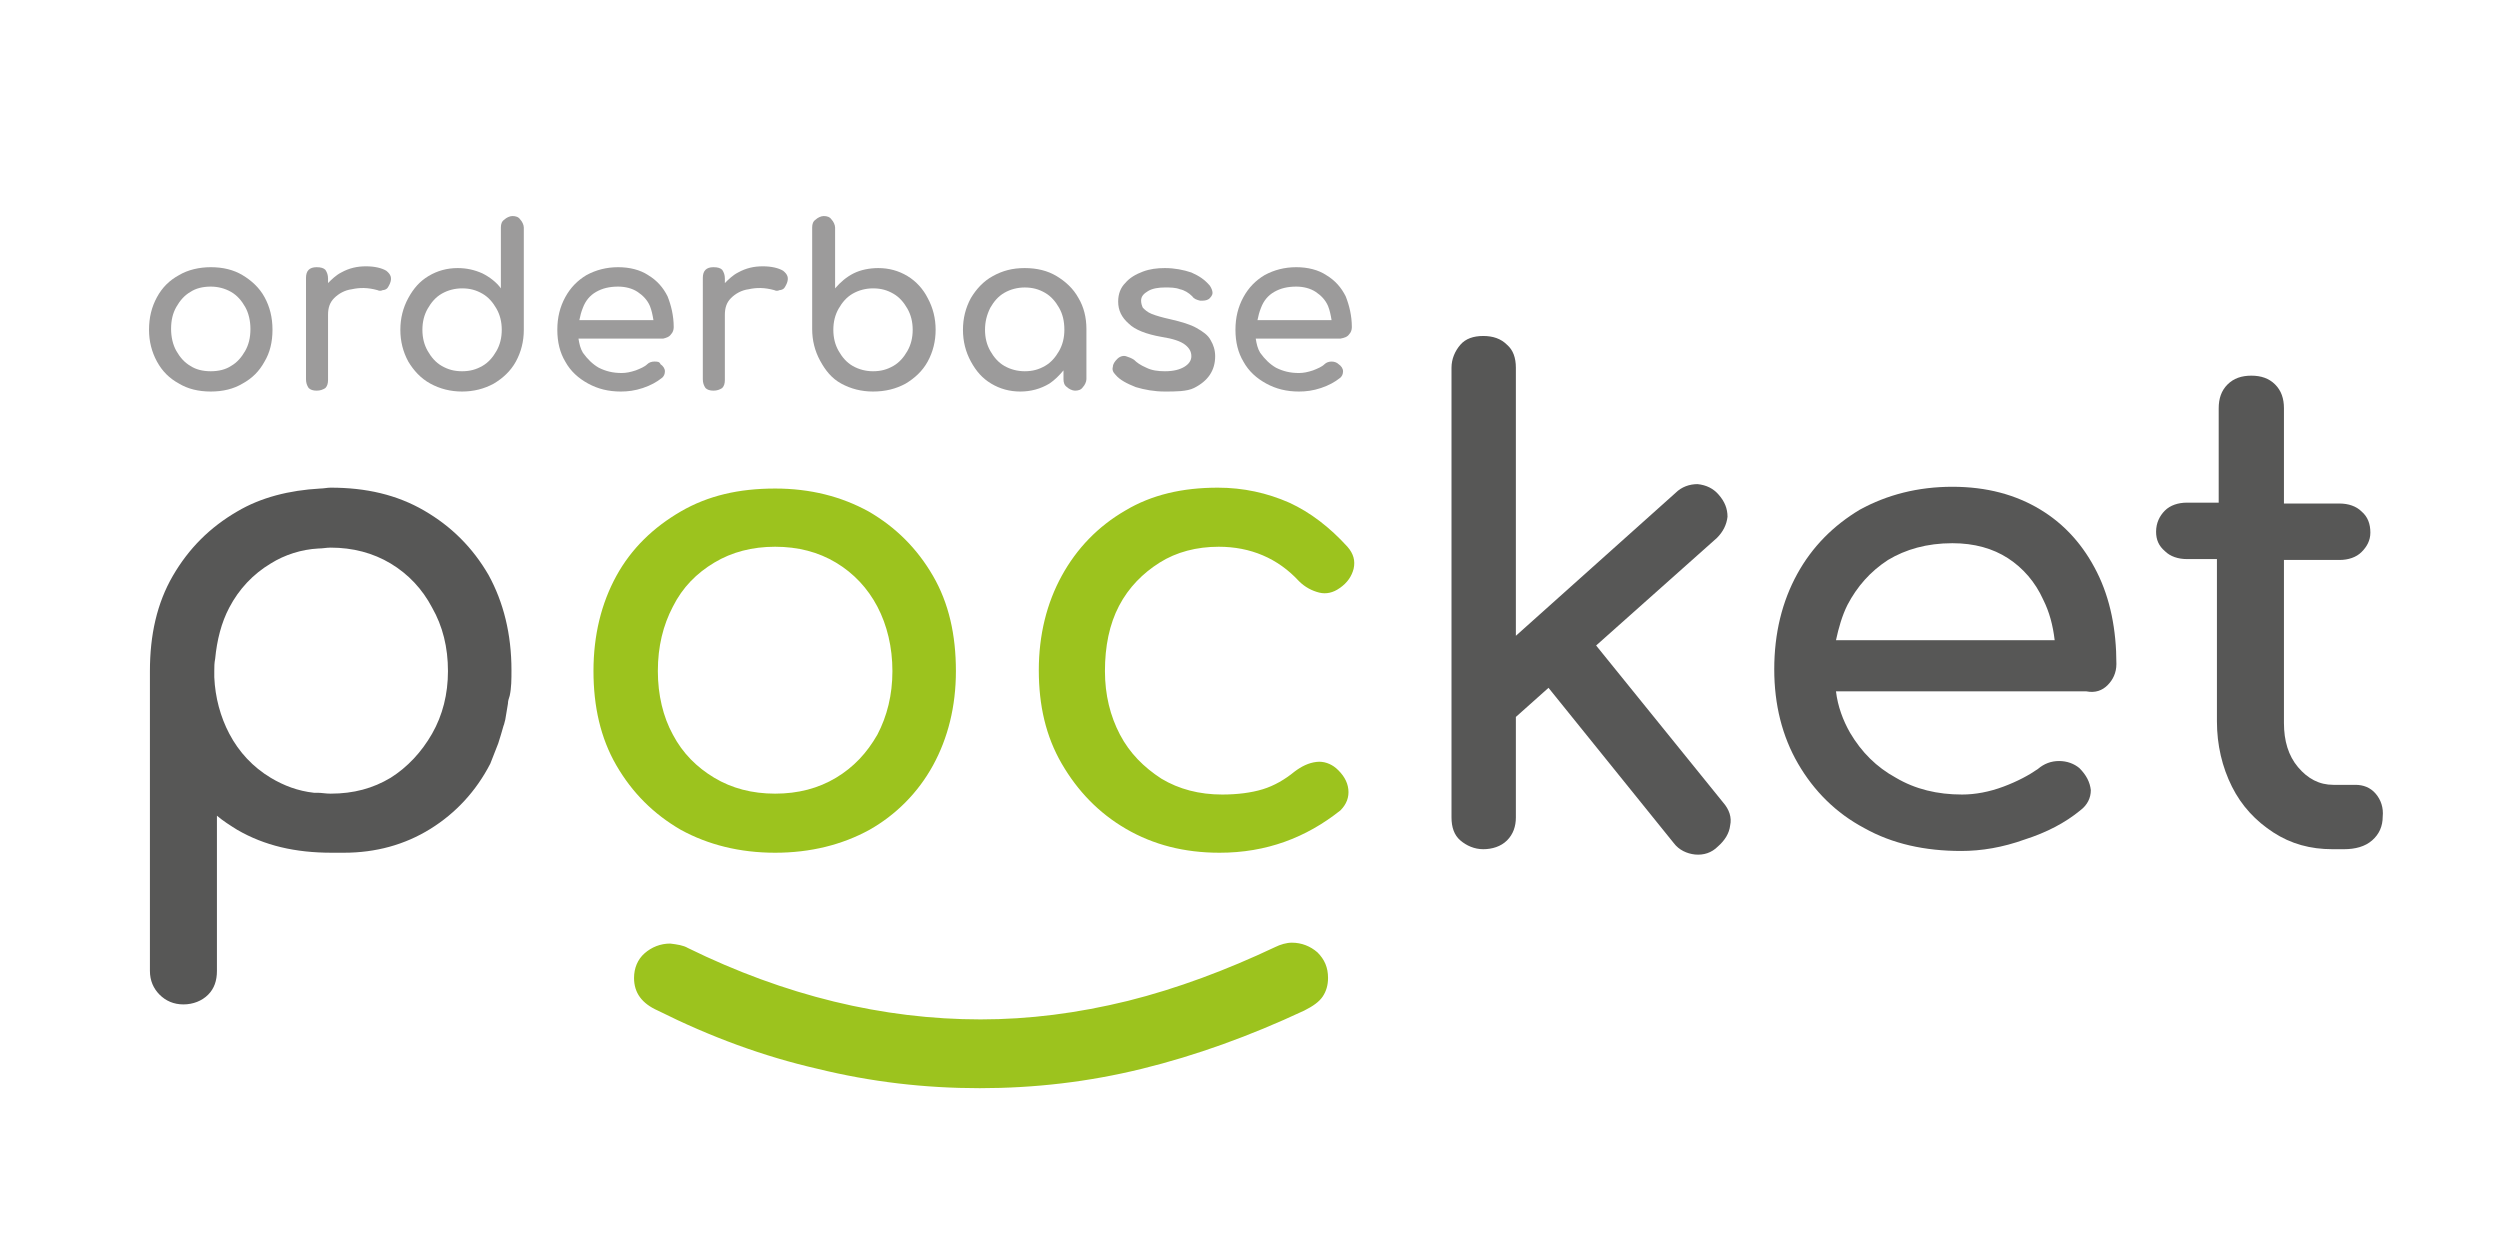
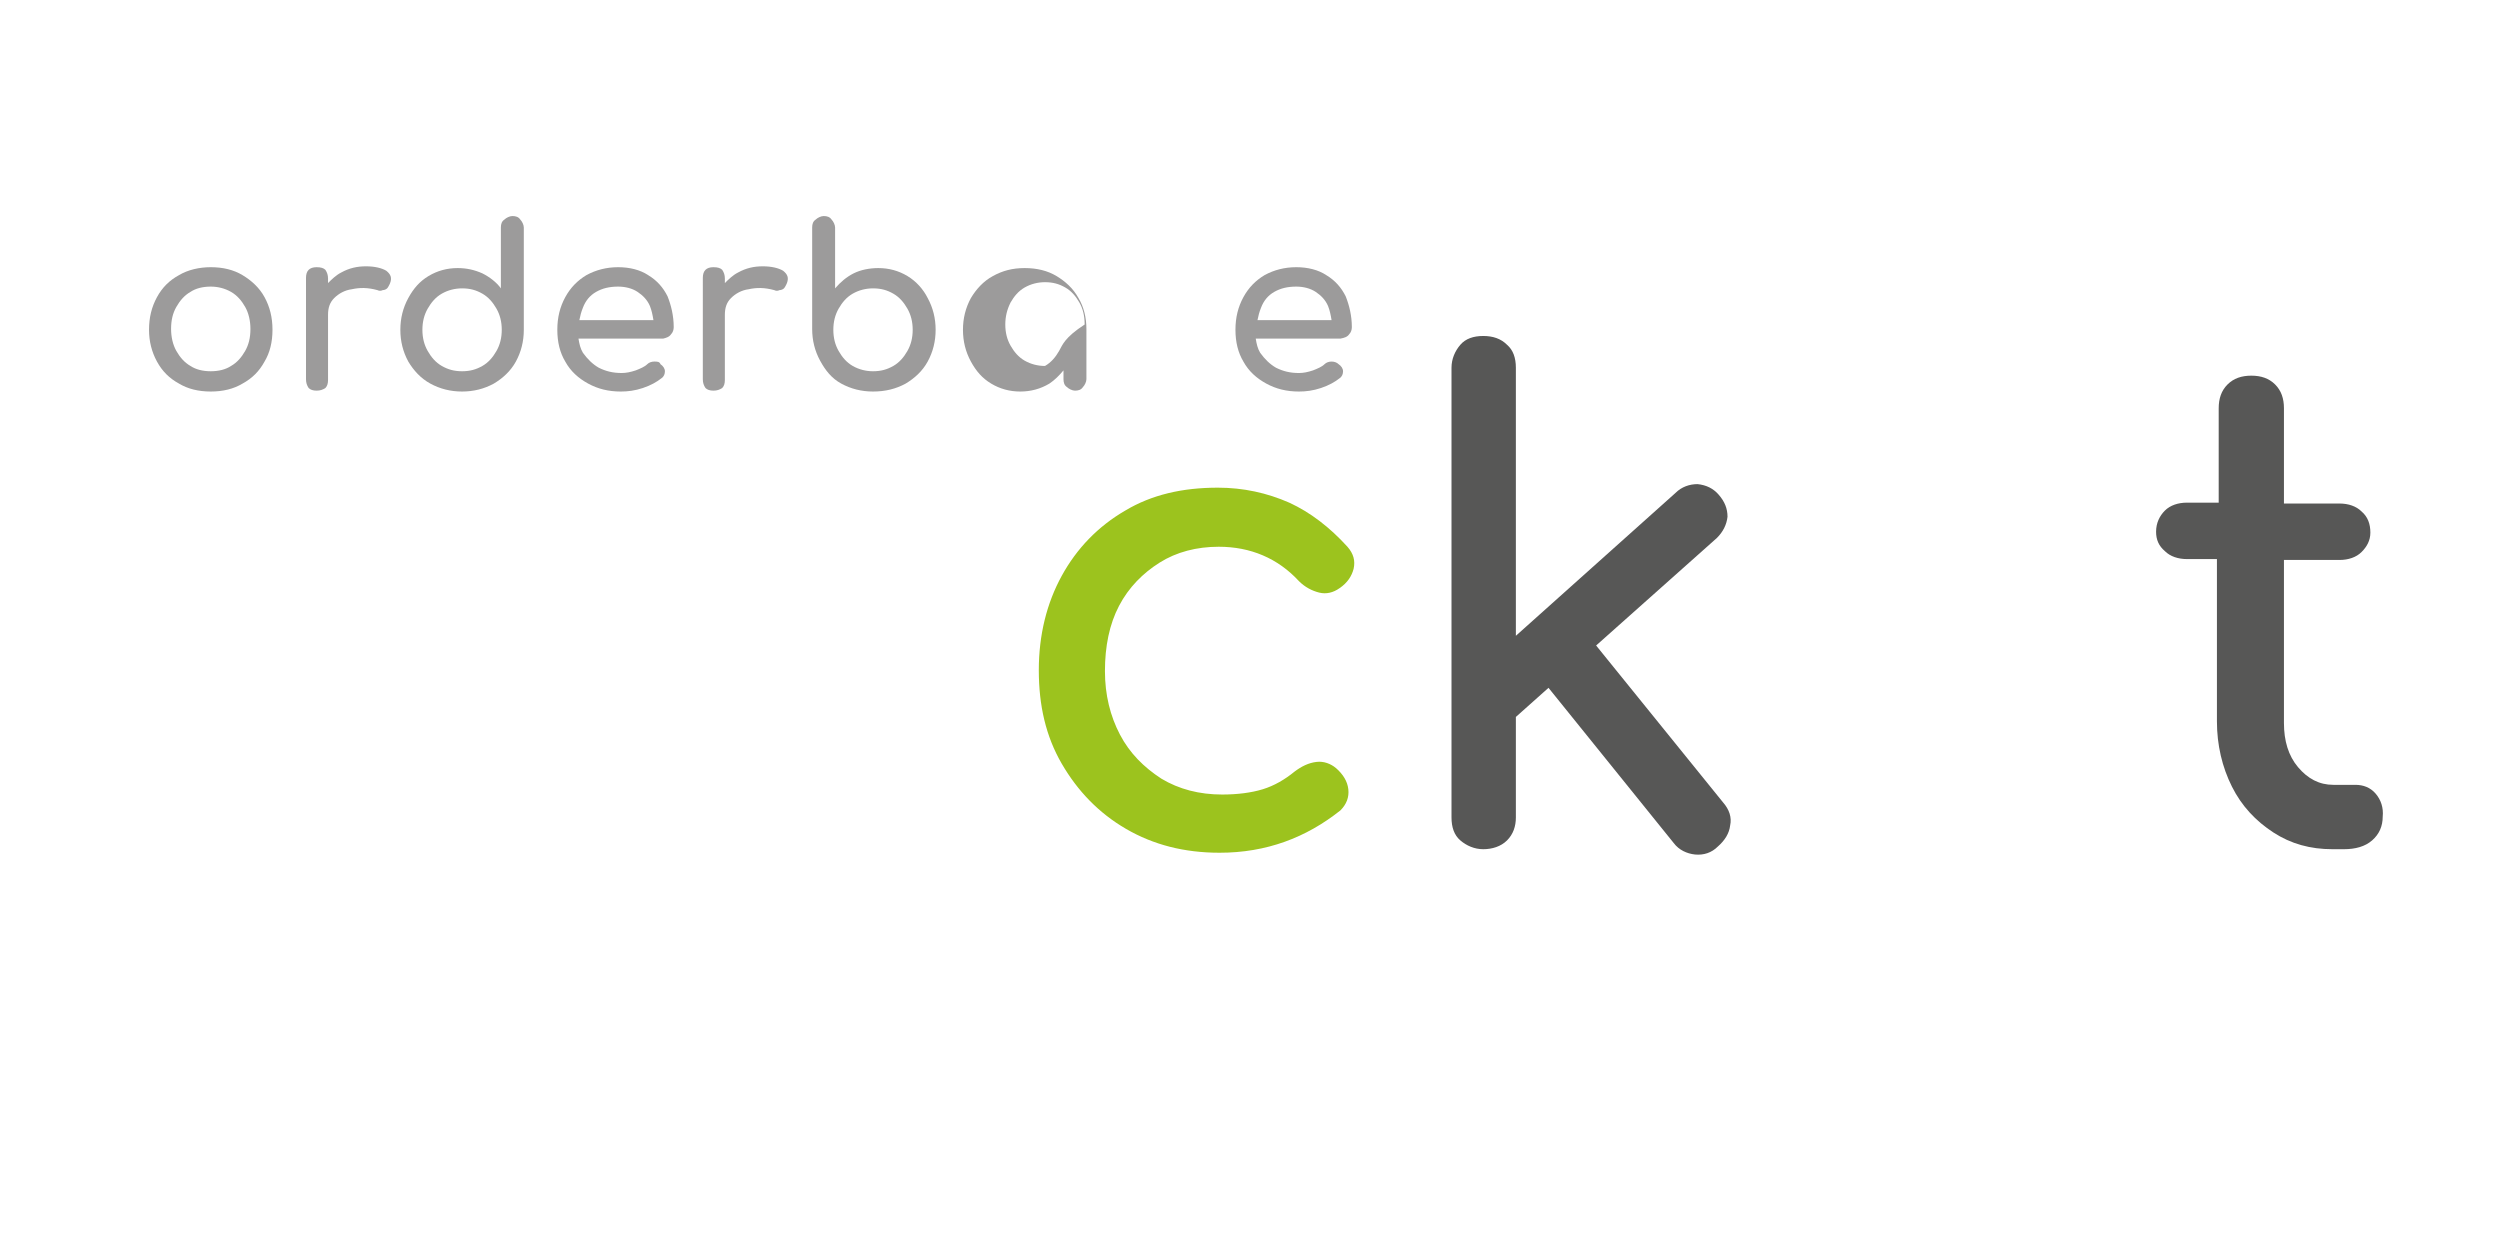
<svg xmlns="http://www.w3.org/2000/svg" version="1.1" id="Ebene_1" x="0px" y="0px" viewBox="0 0 283.5 141.7" style="enable-background:new 0 0 283.5 141.7;" xml:space="preserve">
  <style type="text/css">
	.st0{fill:#9CC31E;}
	.st1{fill:#575756;}
	.st2{fill:#9C9B9B;}
</style>
-   <path class="st0" d="M87.9,96.7c-4,0-7.6-0.9-10.7-2.6c-3.1-1.8-5.5-4.2-7.3-7.3c-1.8-3.1-2.6-6.7-2.6-10.7c0-4.1,0.9-7.7,2.6-10.8  s4.2-5.5,7.3-7.3c3.1-1.8,6.6-2.6,10.7-2.6c4,0,7.5,0.9,10.6,2.6c3.1,1.8,5.5,4.2,7.3,7.3c1.8,3.1,2.6,6.7,2.6,10.8  c0,4-0.9,7.6-2.6,10.7c-1.7,3.1-4.2,5.6-7.2,7.3C95.5,95.8,91.9,96.7,87.9,96.7z M87.9,90c2.6,0,4.9-0.6,6.9-1.8  c2-1.2,3.5-2.8,4.7-4.9c1.1-2.1,1.7-4.5,1.7-7.2c0-2.7-0.6-5.2-1.7-7.3c-1.1-2.1-2.7-3.8-4.7-5c-2-1.2-4.3-1.8-6.9-1.8  c-2.6,0-4.9,0.6-6.9,1.8c-2,1.2-3.6,2.8-4.7,5c-1.1,2.1-1.7,4.5-1.7,7.3c0,2.7,0.6,5.2,1.7,7.2c1.1,2.1,2.7,3.7,4.7,4.9  C83,89.4,85.3,90,87.9,90z" />
  <path class="st0" d="M138.3,96.7c-4,0-7.5-0.9-10.6-2.7c-3.1-1.8-5.5-4.3-7.3-7.4c-1.8-3.1-2.6-6.6-2.6-10.6c0-4,0.9-7.6,2.6-10.7  c1.7-3.1,4.1-5.6,7.2-7.4c3-1.8,6.5-2.6,10.5-2.6c2.9,0,5.6,0.6,8.1,1.7c2.4,1.1,4.6,2.8,6.6,5c0.7,0.8,0.9,1.6,0.7,2.5  c-0.2,0.8-0.7,1.6-1.6,2.2c-0.7,0.5-1.5,0.7-2.3,0.5c-0.8-0.2-1.6-0.6-2.3-1.3c-2.4-2.6-5.5-3.9-9.1-3.9c-2.5,0-4.8,0.6-6.7,1.8  c-1.9,1.2-3.5,2.8-4.6,4.9c-1.1,2.1-1.6,4.6-1.6,7.4c0,2.7,0.6,5.1,1.7,7.2c1.1,2.1,2.7,3.7,4.7,5c2,1.2,4.3,1.8,6.9,1.8  c1.7,0,3.3-0.2,4.6-0.6c1.3-0.4,2.5-1.1,3.6-2c0.8-0.6,1.6-1,2.5-1.1c0.8-0.1,1.6,0.2,2.2,0.7c0.8,0.7,1.3,1.5,1.4,2.4  c0.1,0.9-0.2,1.7-0.9,2.4C148.1,95,143.6,96.7,138.3,96.7z" />
  <path class="st1" d="M195.4,91L181,73.2L194.7,61c0.7-0.7,1.1-1.5,1.2-2.4c0-0.9-0.3-1.7-1-2.5c-0.6-0.7-1.4-1.1-2.4-1.2  c-0.9,0-1.8,0.3-2.5,1l-18.1,16.2V41.7c0-1.1-0.3-2-1-2.6c-0.7-0.7-1.6-1-2.7-1s-2,0.3-2.6,1s-1,1.6-1,2.6v51c0,1.1,0.3,2,1,2.6  s1.6,1,2.6,1s2-0.3,2.7-1c0.7-0.7,1-1.6,1-2.6V81.3l3.7-3.3l14.2,17.6c0.6,0.8,1.5,1.2,2.4,1.3c1,0.1,1.9-0.2,2.6-0.9  c0.8-0.7,1.3-1.5,1.4-2.4C196.4,92.7,196.1,91.8,195.4,91z" />
-   <path class="st1" d="M239,77.7c0.6-0.6,1-1.4,1-2.4c0-3.9-0.7-7.4-2.2-10.4c-1.5-3-3.6-5.4-6.4-7.1c-2.8-1.7-6.1-2.6-10-2.6  c-3.9,0-7.4,0.9-10.5,2.6c-3,1.8-5.4,4.2-7.1,7.3c-1.7,3.1-2.6,6.7-2.6,10.8c0,4,0.9,7.6,2.7,10.7c1.8,3.1,4.3,5.6,7.5,7.3  c3.2,1.8,6.9,2.6,11,2.6c2.3,0,4.7-0.4,7.2-1.3c2.5-0.8,4.6-1.9,6.3-3.3c0.8-0.6,1.2-1.4,1.2-2.3c-0.1-0.9-0.5-1.7-1.3-2.5  c-0.6-0.5-1.4-0.8-2.3-0.8c-0.9,0-1.7,0.3-2.4,0.9c-1,0.7-2.3,1.4-3.9,2c-1.6,0.6-3.2,0.9-4.7,0.9c-2.8,0-5.3-0.6-7.5-1.9  c-2.2-1.2-3.9-2.9-5.2-5.1c-0.8-1.4-1.4-3-1.6-4.7h28.4C237.6,78.6,238.4,78.3,239,77.7z M214.1,63.5c2-1.2,4.4-1.9,7.3-1.9  c2.5,0,4.6,0.6,6.3,1.7c1.7,1.1,3.1,2.7,4,4.7c0.7,1.4,1.1,2.9,1.3,4.6h-24.8c0.3-1.4,0.7-2.8,1.3-4  C210.6,66.5,212.1,64.8,214.1,63.5z" />
  <path class="st1" d="M269.4,90c-0.6-0.7-1.4-1-2.3-1h-2.5c-1.6,0-2.9-0.7-4-2c-1.1-1.3-1.6-3-1.6-5V63.5h6.3c1,0,1.9-0.3,2.5-0.9  c0.6-0.6,1-1.3,1-2.2c0-1-0.3-1.8-1-2.4c-0.6-0.6-1.5-0.9-2.5-0.9h-6.3V46.3c0-1.1-0.3-2-1-2.7c-0.7-0.7-1.6-1-2.7-1s-2,0.3-2.7,1  c-0.7,0.7-1,1.6-1,2.7V57H248c-1,0-1.9,0.3-2.5,0.9c-0.6,0.6-1,1.4-1,2.4c0,0.9,0.3,1.6,1,2.2c0.6,0.6,1.5,0.9,2.5,0.9h3.4v18.4  c0,2.7,0.6,5.2,1.7,7.4c1.1,2.2,2.7,3.9,4.7,5.2c2,1.3,4.2,1.9,6.7,1.9h1.3c1.3,0,2.4-0.3,3.2-1c0.8-0.7,1.2-1.6,1.2-2.7  C270.3,91.6,270,90.7,269.4,90z" />
  <g>
    <path class="st2" d="M23.9,44.4c-1.4,0-2.6-0.3-3.6-0.9c-1.1-0.6-1.9-1.4-2.5-2.5c-0.6-1.1-0.9-2.3-0.9-3.6c0-1.4,0.3-2.6,0.9-3.7   c0.6-1.1,1.4-1.9,2.5-2.5c1-0.6,2.3-0.9,3.6-0.9c1.4,0,2.6,0.3,3.6,0.9c1,0.6,1.9,1.4,2.5,2.5c0.6,1.1,0.9,2.3,0.9,3.7   c0,1.4-0.3,2.6-0.9,3.6c-0.6,1.1-1.4,1.9-2.5,2.5C26.5,44.1,25.3,44.4,23.9,44.4z M23.9,42.1c0.9,0,1.7-0.2,2.3-0.6   c0.7-0.4,1.2-1,1.6-1.7c0.4-0.7,0.6-1.5,0.6-2.5c0-0.9-0.2-1.8-0.6-2.5c-0.4-0.7-0.9-1.3-1.6-1.7c-0.7-0.4-1.5-0.6-2.3-0.6   c-0.9,0-1.7,0.2-2.3,0.6c-0.7,0.4-1.2,1-1.6,1.7c-0.4,0.7-0.6,1.5-0.6,2.5c0,0.9,0.2,1.8,0.6,2.5c0.4,0.7,0.9,1.3,1.6,1.7   C22.2,41.9,23,42.1,23.9,42.1z" />
    <path class="st2" d="M43.8,30.7c-0.5-0.3-1.3-0.5-2.3-0.5c-1,0-1.9,0.2-2.8,0.7c-0.6,0.3-1.1,0.8-1.5,1.2v-0.5c0-0.4-0.1-0.7-0.3-1   c-0.2-0.2-0.5-0.3-1-0.3c-0.4,0-0.7,0.1-0.9,0.3c-0.2,0.2-0.3,0.5-0.3,0.9V43c0,0.4,0.1,0.7,0.3,1c0.2,0.2,0.5,0.3,0.9,0.3   c0.4,0,0.7-0.1,1-0.3c0.2-0.2,0.3-0.5,0.3-0.9v-7.4c0-0.8,0.2-1.4,0.7-1.9c0.5-0.5,1.2-0.9,2-1c0.9-0.2,1.8-0.2,2.9,0.1   c0.2,0.1,0.4,0.1,0.6,0c0.2,0,0.4-0.1,0.5-0.2c0.1-0.1,0.2-0.3,0.3-0.5C44.5,31.5,44.3,31.1,43.8,30.7z" />
    <path class="st2" d="M52.4,44.4c-1.3,0-2.5-0.3-3.6-0.9c-1.1-0.6-1.9-1.5-2.5-2.5c-0.6-1.1-0.9-2.3-0.9-3.6c0-1.3,0.3-2.5,0.9-3.6   c0.6-1.1,1.3-1.9,2.3-2.5c1-0.6,2.1-0.9,3.3-0.9c1,0,1.9,0.2,2.8,0.6c0.8,0.4,1.6,1,2.1,1.7v-6.9c0-0.4,0.1-0.7,0.4-0.9   c0.2-0.2,0.6-0.4,0.9-0.4c0.4,0,0.7,0.1,0.9,0.4c0.2,0.2,0.4,0.6,0.4,0.9v11.6c0,1.3-0.3,2.5-0.9,3.6c-0.6,1.1-1.5,1.9-2.5,2.5   C54.9,44.1,53.7,44.4,52.4,44.4z M52.4,42.1c0.9,0,1.6-0.2,2.3-0.6c0.7-0.4,1.2-1,1.6-1.7c0.4-0.7,0.6-1.5,0.6-2.4   c0-0.9-0.2-1.7-0.6-2.4c-0.4-0.7-0.9-1.3-1.6-1.7c-0.7-0.4-1.4-0.6-2.3-0.6c-0.8,0-1.6,0.2-2.3,0.6c-0.7,0.4-1.2,1-1.6,1.7   c-0.4,0.7-0.6,1.5-0.6,2.4c0,0.9,0.2,1.7,0.6,2.4c0.4,0.7,0.9,1.3,1.6,1.7C50.8,41.9,51.5,42.1,52.4,42.1z" />
    <path class="st2" d="M76.1,37.9c0.2-0.2,0.3-0.5,0.3-0.8c0-1.3-0.3-2.5-0.7-3.5c-0.5-1-1.2-1.8-2.2-2.4c-0.9-0.6-2.1-0.9-3.4-0.9   c-1.3,0-2.5,0.3-3.6,0.9c-1,0.6-1.8,1.4-2.4,2.5c-0.6,1.1-0.9,2.3-0.9,3.7c0,1.4,0.3,2.6,0.9,3.6c0.6,1.1,1.5,1.9,2.6,2.5   s2.3,0.9,3.7,0.9c0.8,0,1.6-0.1,2.5-0.4c0.9-0.3,1.6-0.7,2.1-1.1c0.3-0.2,0.4-0.5,0.4-0.8c0-0.3-0.2-0.6-0.5-0.8   C74.8,41,74.5,41,74.2,41c-0.3,0-0.6,0.1-0.8,0.3c-0.3,0.3-0.8,0.5-1.3,0.7c-0.6,0.2-1.1,0.3-1.6,0.3c-1,0-1.8-0.2-2.6-0.6   c-0.7-0.4-1.3-1-1.8-1.7c-0.3-0.5-0.4-1-0.5-1.6h9.6C75.6,38.3,75.9,38.2,76.1,37.9z M67.6,33.1c0.7-0.4,1.5-0.6,2.5-0.6   c0.8,0,1.6,0.2,2.2,0.6c0.6,0.4,1.1,0.9,1.4,1.6c0.2,0.5,0.3,1,0.4,1.6h-8.4c0.1-0.5,0.2-0.9,0.4-1.4   C66.4,34.1,66.9,33.5,67.6,33.1z" />
    <path class="st2" d="M88.8,30.7c-0.5-0.3-1.3-0.5-2.3-0.5c-1,0-1.9,0.2-2.8,0.7c-0.6,0.3-1.1,0.8-1.5,1.2v-0.5c0-0.4-0.1-0.7-0.3-1   c-0.2-0.2-0.5-0.3-1-0.3c-0.4,0-0.7,0.1-0.9,0.3c-0.2,0.2-0.3,0.5-0.3,0.9V43c0,0.4,0.1,0.7,0.3,1c0.2,0.2,0.5,0.3,0.9,0.3   c0.4,0,0.7-0.1,1-0.3c0.2-0.2,0.3-0.5,0.3-0.9v-7.4c0-0.8,0.2-1.4,0.7-1.9c0.5-0.5,1.2-0.9,2-1c0.9-0.2,1.8-0.2,2.9,0.1   c0.2,0.1,0.4,0.1,0.6,0c0.2,0,0.4-0.1,0.5-0.2c0.1-0.1,0.2-0.3,0.3-0.5C89.5,31.5,89.3,31.1,88.8,30.7z" />
    <path class="st2" d="M99,44.4c-1.3,0-2.5-0.3-3.6-0.9S93.6,42,93,40.9c-0.6-1.1-0.9-2.3-0.9-3.6V25.8c0-0.4,0.1-0.7,0.4-0.9   c0.2-0.2,0.6-0.4,0.9-0.4c0.4,0,0.7,0.1,0.9,0.4c0.2,0.2,0.4,0.6,0.4,0.9v6.9c0.6-0.7,1.3-1.3,2.1-1.7c0.8-0.4,1.8-0.6,2.8-0.6   c1.2,0,2.3,0.3,3.3,0.9c1,0.6,1.8,1.5,2.3,2.5c0.6,1.1,0.9,2.3,0.9,3.6c0,1.3-0.3,2.5-0.9,3.6c-0.6,1.1-1.5,1.9-2.5,2.5   C101.6,44.1,100.4,44.4,99,44.4z M99,42.1c0.9,0,1.6-0.2,2.3-0.6c0.7-0.4,1.2-1,1.6-1.7c0.4-0.7,0.6-1.5,0.6-2.4   c0-0.9-0.2-1.7-0.6-2.4c-0.4-0.7-0.9-1.3-1.6-1.7c-0.7-0.4-1.4-0.6-2.3-0.6c-0.8,0-1.6,0.2-2.3,0.6c-0.7,0.4-1.2,1-1.6,1.7   c-0.4,0.7-0.6,1.5-0.6,2.4c0,0.9,0.2,1.7,0.6,2.4c0.4,0.7,0.9,1.3,1.6,1.7C97.4,41.9,98.2,42.1,99,42.1z" />
-     <path class="st2" d="M122.3,33.8c-0.6-1.1-1.5-1.9-2.5-2.5c-1-0.6-2.2-0.9-3.6-0.9s-2.5,0.3-3.6,0.9c-1.1,0.6-1.9,1.5-2.5,2.5   c-0.6,1.1-0.9,2.3-0.9,3.6c0,1.3,0.3,2.5,0.9,3.6c0.6,1.1,1.3,1.9,2.3,2.5c1,0.6,2.1,0.9,3.3,0.9c1.2,0,2.3-0.3,3.3-0.9   c0.6-0.4,1.1-0.9,1.6-1.5v1c0,0.4,0.1,0.7,0.4,0.9c0.2,0.2,0.6,0.4,0.9,0.4c0.4,0,0.7-0.1,0.9-0.4c0.2-0.2,0.4-0.6,0.4-0.9v-5.7   C123.2,36,122.9,34.8,122.3,33.8z M120.1,39.8c-0.4,0.7-0.9,1.3-1.6,1.7c-0.7,0.4-1.4,0.6-2.3,0.6c-0.8,0-1.6-0.2-2.3-0.6   c-0.7-0.4-1.2-1-1.6-1.7c-0.4-0.7-0.6-1.5-0.6-2.4c0-0.9,0.2-1.7,0.6-2.5c0.4-0.7,0.9-1.3,1.6-1.7c0.7-0.4,1.5-0.6,2.3-0.6   c0.9,0,1.6,0.2,2.3,0.6c0.7,0.4,1.2,1,1.6,1.7c0.4,0.7,0.6,1.5,0.6,2.5C120.7,38.3,120.5,39.1,120.1,39.8z" />
-     <path class="st2" d="M132.1,44.4c-1.2,0-2.3-0.2-3.3-0.5c-1-0.4-1.8-0.8-2.3-1.4c-0.3-0.3-0.4-0.6-0.3-0.9c0-0.3,0.2-0.6,0.5-0.9   c0.3-0.3,0.7-0.4,1-0.3s0.6,0.2,0.9,0.4c0.3,0.3,0.7,0.6,1.4,0.9c0.6,0.3,1.3,0.4,2.1,0.4c1,0,1.7-0.2,2.2-0.5   c0.5-0.3,0.8-0.7,0.8-1.2c0-0.5-0.2-0.9-0.7-1.3c-0.5-0.4-1.4-0.7-2.7-0.9c-1.7-0.3-3-0.8-3.7-1.5c-0.8-0.7-1.2-1.5-1.2-2.5   c0-0.9,0.3-1.6,0.8-2.1c0.5-0.6,1.2-1,2-1.3c0.8-0.3,1.6-0.4,2.5-0.4c1.1,0,2.1,0.2,3,0.5c0.9,0.4,1.5,0.8,2.1,1.5   c0.2,0.3,0.3,0.6,0.3,0.8c0,0.3-0.2,0.5-0.4,0.7c-0.3,0.2-0.6,0.2-1,0.2c-0.4-0.1-0.7-0.2-0.9-0.5c-0.4-0.4-0.9-0.7-1.4-0.8   c-0.5-0.2-1.1-0.2-1.7-0.2c-0.7,0-1.4,0.1-1.9,0.4c-0.5,0.3-0.8,0.6-0.8,1.1c0,0.3,0.1,0.6,0.2,0.8c0.2,0.2,0.5,0.5,1,0.7   c0.5,0.2,1.2,0.4,2.1,0.6c1.3,0.3,2.3,0.6,3,1c0.7,0.4,1.3,0.8,1.6,1.4c0.3,0.5,0.5,1.1,0.5,1.8c0,0.8-0.2,1.5-0.6,2.1   c-0.4,0.6-1,1.1-1.8,1.5S133.3,44.4,132.1,44.4z" />
+     <path class="st2" d="M122.3,33.8c-0.6-1.1-1.5-1.9-2.5-2.5c-1-0.6-2.2-0.9-3.6-0.9s-2.5,0.3-3.6,0.9c-1.1,0.6-1.9,1.5-2.5,2.5   c-0.6,1.1-0.9,2.3-0.9,3.6c0,1.3,0.3,2.5,0.9,3.6c0.6,1.1,1.3,1.9,2.3,2.5c1,0.6,2.1,0.9,3.3,0.9c1.2,0,2.3-0.3,3.3-0.9   c0.6-0.4,1.1-0.9,1.6-1.5v1c0,0.4,0.1,0.7,0.4,0.9c0.2,0.2,0.6,0.4,0.9,0.4c0.4,0,0.7-0.1,0.9-0.4c0.2-0.2,0.4-0.6,0.4-0.9v-5.7   C123.2,36,122.9,34.8,122.3,33.8z M120.1,39.8c-0.4,0.7-0.9,1.3-1.6,1.7c-0.8,0-1.6-0.2-2.3-0.6   c-0.7-0.4-1.2-1-1.6-1.7c-0.4-0.7-0.6-1.5-0.6-2.4c0-0.9,0.2-1.7,0.6-2.5c0.4-0.7,0.9-1.3,1.6-1.7c0.7-0.4,1.5-0.6,2.3-0.6   c0.9,0,1.6,0.2,2.3,0.6c0.7,0.4,1.2,1,1.6,1.7c0.4,0.7,0.6,1.5,0.6,2.5C120.7,38.3,120.5,39.1,120.1,39.8z" />
    <path class="st2" d="M153,37.9c0.2-0.2,0.3-0.5,0.3-0.8c0-1.3-0.3-2.5-0.7-3.5c-0.5-1-1.2-1.8-2.2-2.4c-0.9-0.6-2.1-0.9-3.4-0.9   c-1.3,0-2.5,0.3-3.6,0.9c-1,0.6-1.8,1.4-2.4,2.5c-0.6,1.1-0.9,2.3-0.9,3.7c0,1.4,0.3,2.6,0.9,3.6c0.6,1.1,1.5,1.9,2.6,2.5   s2.3,0.9,3.7,0.9c0.8,0,1.6-0.1,2.5-0.4c0.9-0.3,1.6-0.7,2.1-1.1c0.3-0.2,0.4-0.5,0.4-0.8c0-0.3-0.2-0.6-0.5-0.8   c-0.2-0.2-0.5-0.3-0.8-0.3c-0.3,0-0.6,0.1-0.8,0.3c-0.3,0.3-0.8,0.5-1.3,0.7c-0.6,0.2-1.1,0.3-1.6,0.3c-1,0-1.8-0.2-2.6-0.6   c-0.7-0.4-1.3-1-1.8-1.7c-0.3-0.5-0.4-1-0.5-1.6h9.6C152.5,38.3,152.8,38.2,153,37.9z M144.5,33.1c0.7-0.4,1.5-0.6,2.5-0.6   c0.8,0,1.6,0.2,2.2,0.6c0.6,0.4,1.1,0.9,1.4,1.6c0.2,0.5,0.3,1,0.4,1.6h-8.4c0.1-0.5,0.2-0.9,0.4-1.4   C143.3,34.1,143.8,33.5,144.5,33.1z" />
  </g>
  <g>
-     <path class="st0" d="M150.6,110.9c0,0.8-0.2,1.5-0.6,2.1c-0.4,0.6-1.1,1.1-2.1,1.6c-6.2,2.9-12.3,5.1-18.4,6.6   c-6.1,1.5-12.2,2.2-18.4,2.2c-6.2,0-12.3-0.7-18.4-2.2c-6.1-1.4-12.1-3.6-18.1-6.6c-1.8-0.8-2.7-2-2.7-3.7c0-1.1,0.4-2.1,1.2-2.8   c0.8-0.7,1.8-1.1,2.9-1.1c0.8,0.1,1.5,0.2,2,0.5c11,5.4,22.1,8.1,33.2,8.1c5.5,0,11-0.7,16.7-2.1c5.6-1.4,11.2-3.5,16.7-6.1   c0.6-0.3,1.3-0.5,1.9-0.5c1.1,0,2.1,0.4,2.9,1.1C150.2,108.8,150.6,109.7,150.6,110.9z" />
-   </g>
-   <path class="st1" d="M56.5,84.3c0.2-0.6,0.4-1.3,0.6-2c0.1-0.2,0.1-0.4,0.2-0.7c0.1-0.6,0.2-1.2,0.3-1.8c0-0.3,0.1-0.6,0.2-0.9  C58,78,58,77,58,76c0-4.1-0.9-7.7-2.6-10.8c-1.8-3.1-4.2-5.5-7.3-7.3c-3.1-1.8-6.6-2.6-10.6-2.6c0,0,0,0,0,0c0,0,0,0,0,0  c-0.4,0-0.8,0.1-1.2,0.1c-3.5,0.2-6.7,1-9.4,2.6c-3.1,1.8-5.5,4.2-7.3,7.3s-2.6,6.7-2.6,10.8v34c0,1.1,0.4,2,1.1,2.7  c0.7,0.7,1.6,1.1,2.7,1.1c1.1,0,2.1-0.4,2.8-1.1c0.7-0.7,1-1.6,1-2.7V92.5c0.7,0.6,1.5,1.1,2.3,1.6c3.1,1.8,6.6,2.6,10.7,2.6  c0.2,0,0.5,0,0.7,0c0.2,0,0.5,0,0.7,0c3.6,0,6.9-0.9,9.8-2.7c2.9-1.8,5.2-4.3,6.8-7.4C55.9,85.8,56.2,85.1,56.5,84.3  C56.5,84.3,56.5,84.3,56.5,84.3z M36,89.9c-0.1,0-0.3,0-0.4,0c0,0,0,0,0,0c-1.8-0.2-3.4-0.8-4.9-1.7c-2-1.2-3.6-2.9-4.7-5  c-1-1.9-1.6-4.1-1.7-6.4c0-0.2,0-0.5,0-0.7c0-0.5,0-0.9,0.1-1.4c0.2-2.1,0.7-4.1,1.6-5.8c1.1-2.1,2.7-3.8,4.7-5  c1.6-1,3.5-1.6,5.4-1.7c0.5,0,0.9-0.1,1.4-0.1c2.5,0,4.8,0.6,6.8,1.8c2,1.2,3.6,2.9,4.7,5c1.2,2.1,1.8,4.5,1.8,7.2  c0,2.6-0.6,5-1.8,7.1c-1.2,2.1-2.8,3.8-4.7,5c-2,1.2-4.2,1.8-6.8,1.8C36.9,90,36.5,89.9,36,89.9z" />
+     </g>
</svg>